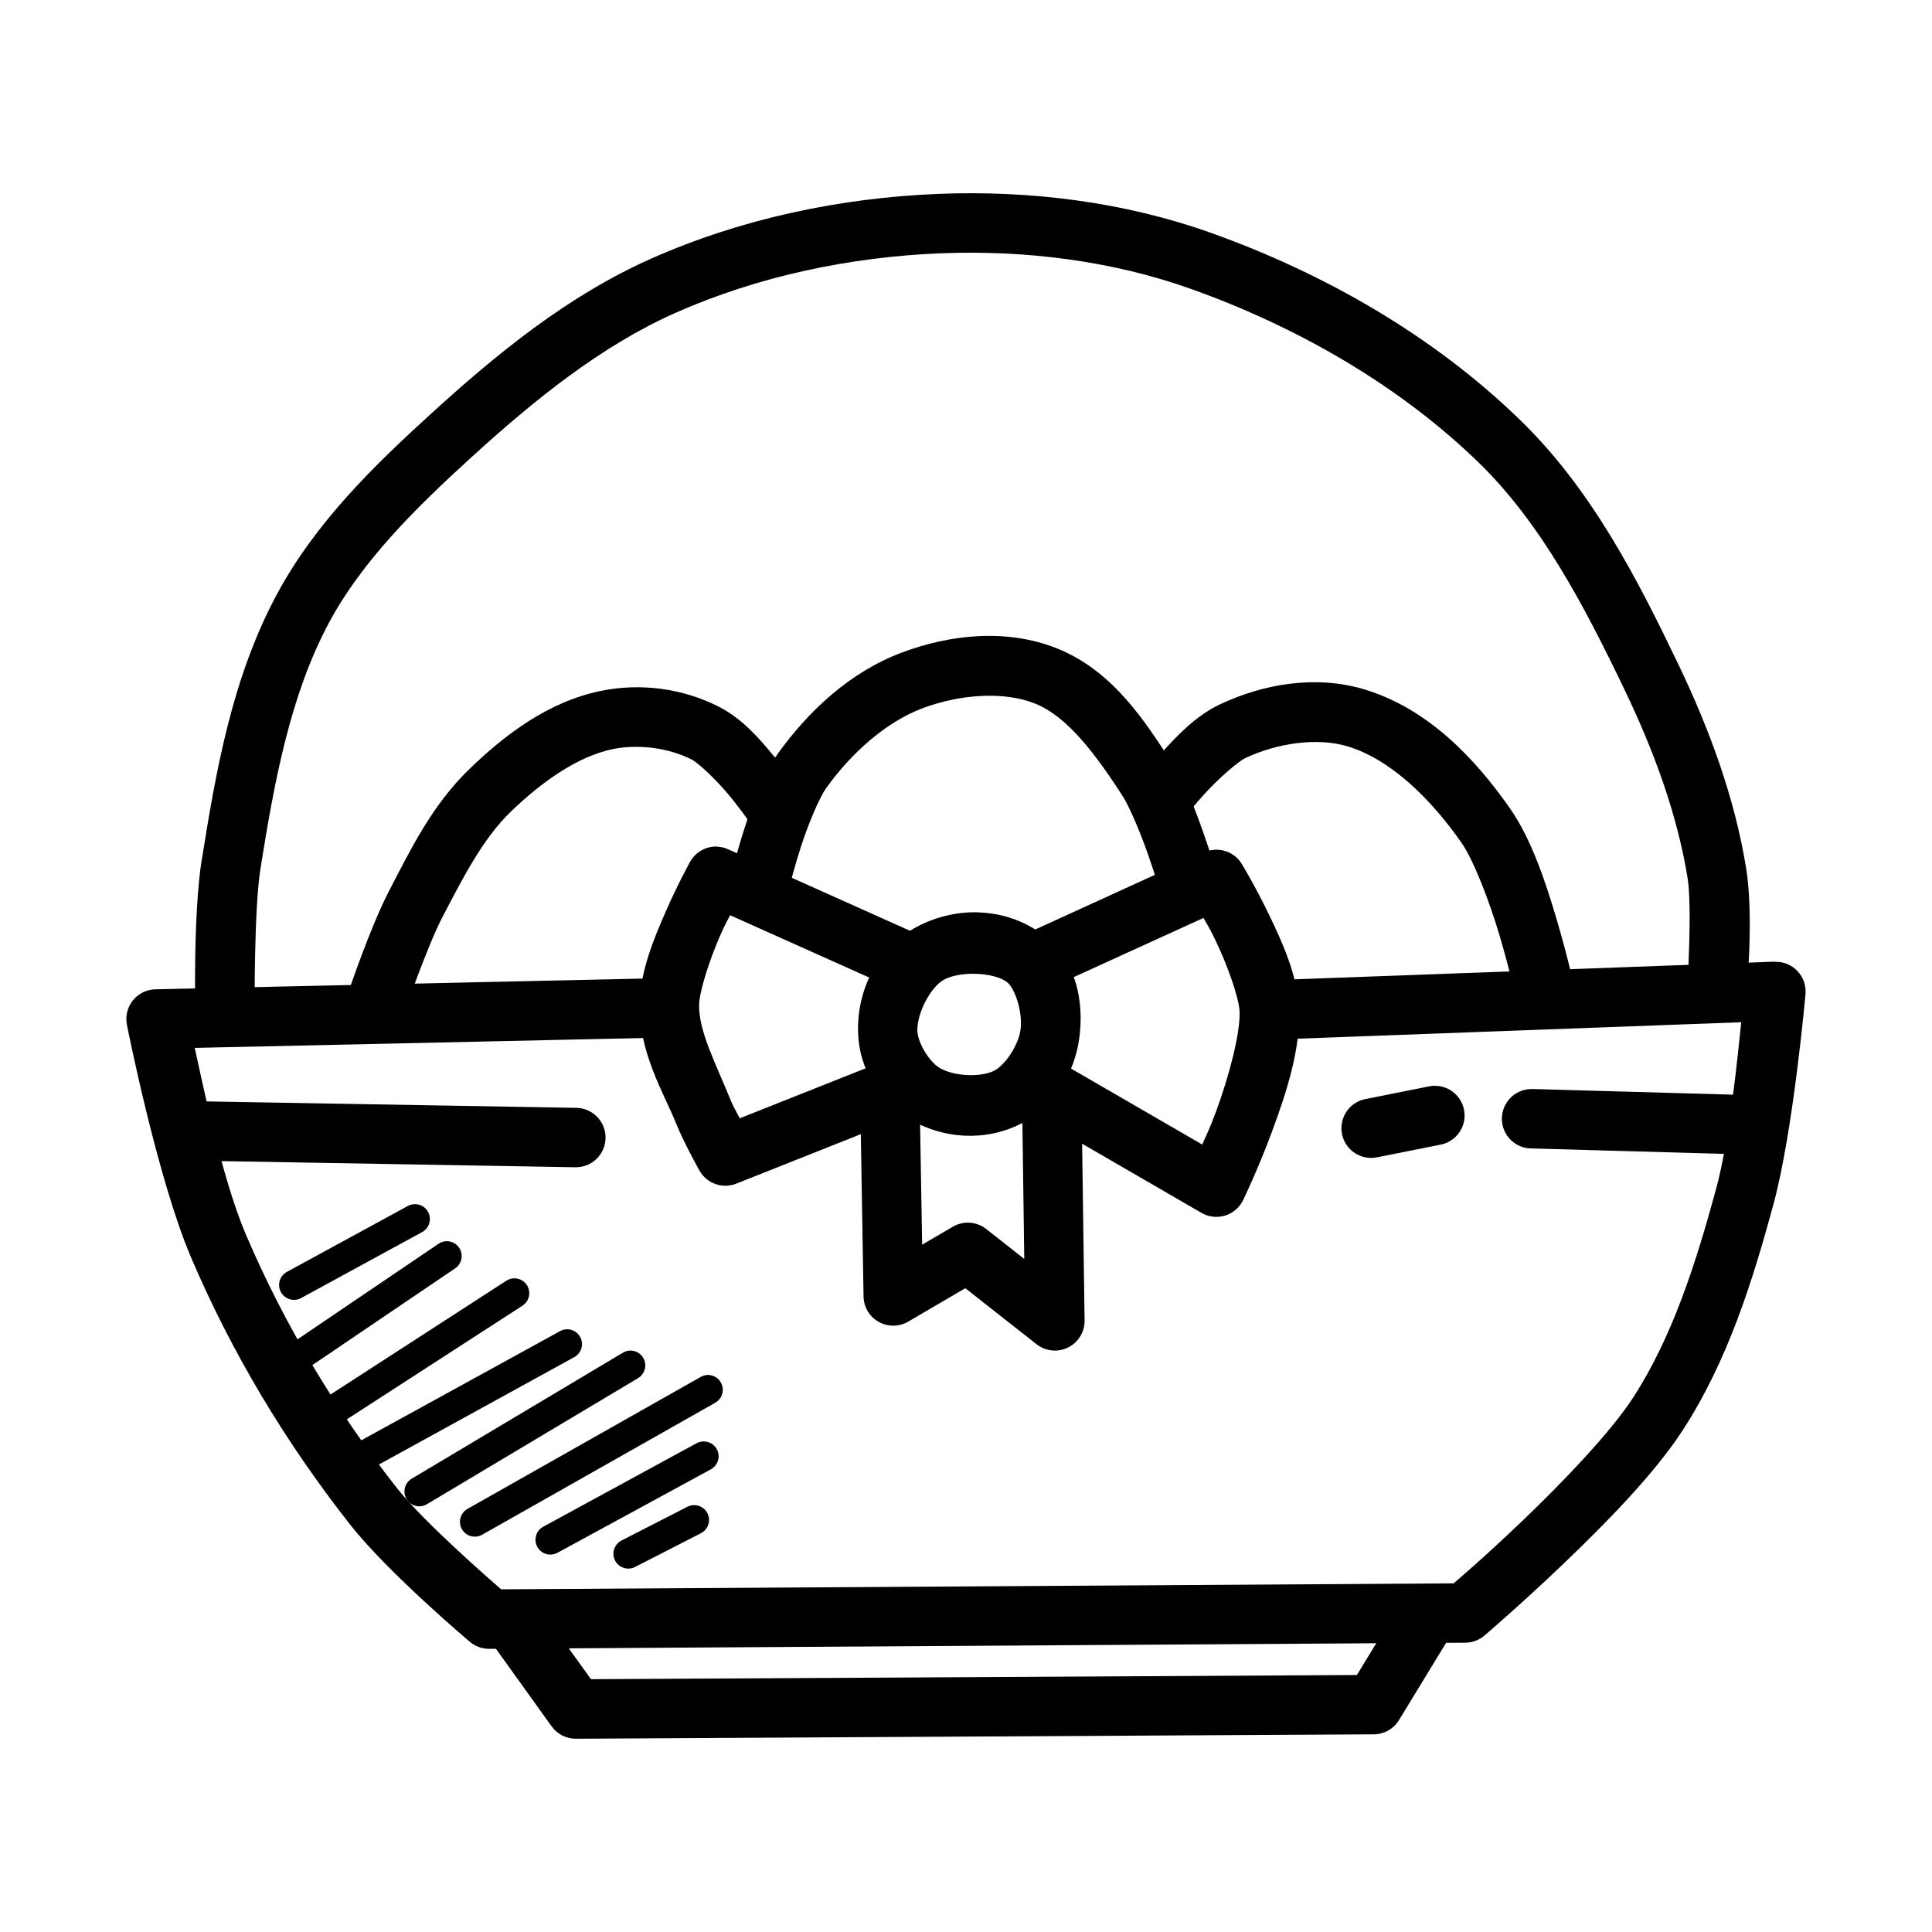
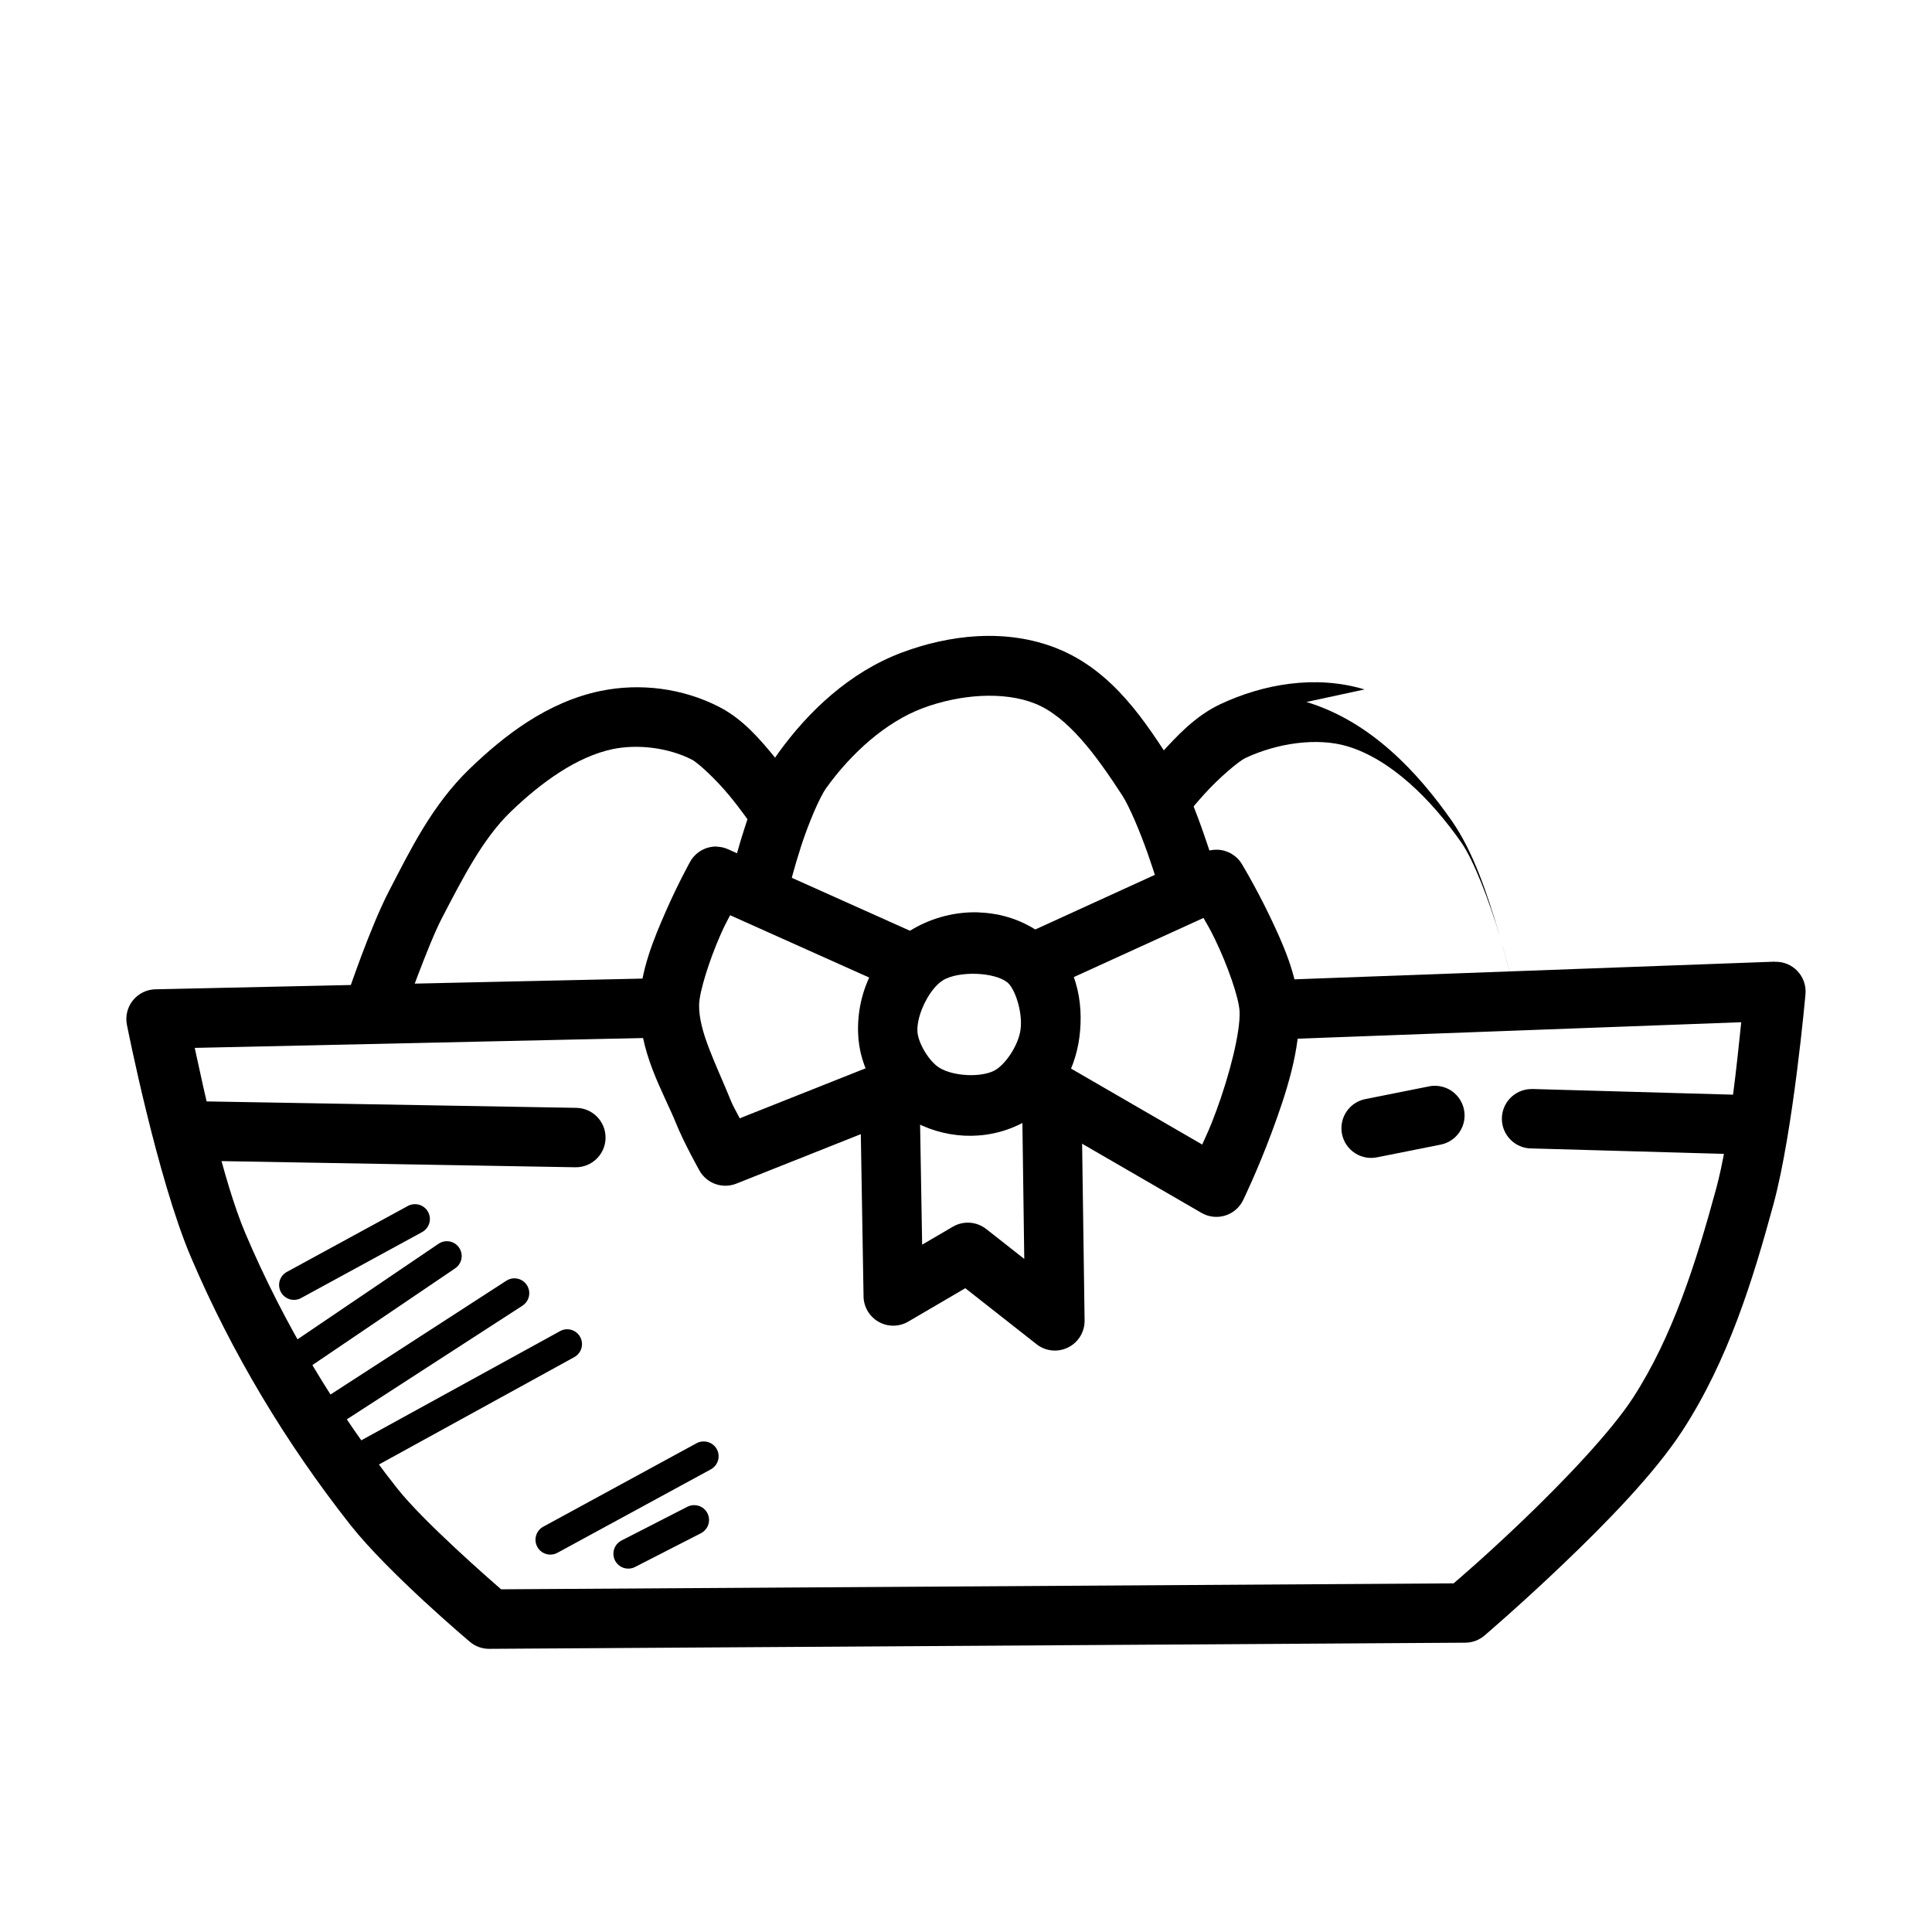
<svg xmlns="http://www.w3.org/2000/svg" fill="#000000" width="800px" height="800px" version="1.1" viewBox="144 144 512 512">
  <g fill-rule="evenodd">
    <path d="m614.36 398.85-133.82 4.922c-2.086 0.078-4.059 0.98-5.481 2.512s-2.176 3.562-2.098 5.652c0.078 2.086 0.98 4.059 2.512 5.481 1.531 1.422 3.566 2.176 5.652 2.098l124.32-4.613c-0.953 9.008-3.039 30.836-6.641 44.098-5.375 19.773-11.574 39.281-22.047 55.441-5.824 8.988-18.438 22.211-29.367 32.656-9.832 9.395-16.566 15.133-18.172 16.512l-252.43 1.574c-2.598-2.273-20.531-17.863-27.582-26.812-16.195-20.551-29.906-43.387-40.129-67.406-6.144-14.43-11.363-39.633-13.469-49.262l122.72-2.703h-0.004c4.344-0.094 7.793-3.695 7.699-8.039-0.094-4.348-3.691-7.797-8.039-7.703l-132.81 2.922v-0.004c-2.332 0.055-4.519 1.141-5.973 2.961-1.457 1.824-2.027 4.195-1.562 6.481 0 0 7.992 40.477 16.941 61.5 10.801 25.375 25.223 49.359 42.25 70.973 10.094 12.809 31.672 30.996 31.672 30.996h0.004c1.441 1.227 3.273 1.891 5.164 1.875l258.64-1.629c1.859-0.008 3.656-0.672 5.074-1.875 0 0 9.602-8.191 20.879-18.973 11.277-10.777 24.191-23.91 31.672-35.453 12.039-18.578 18.562-39.703 24.047-59.871 5.277-19.438 8.488-55.688 8.488-55.688v-0.004c0.203-2.25-0.57-4.481-2.125-6.121-1.551-1.645-3.734-2.539-5.992-2.457z" />
    <path d="m333.92 368.34c-2.918-0.055-5.629 1.508-7.043 4.059 0 0-3.184 5.731-6.394 13.039-3.215 7.309-6.754 15.859-6.949 24.383-0.305 13.062 6.191 23.379 9.656 31.949 2.078 5.144 6.148 12.391 6.148 12.391v0.004c1.918 3.473 6.121 4.977 9.809 3.504l46.648-18.543v0.004c4.039-1.605 6.016-6.184 4.41-10.227-1.602-4.039-6.18-6.016-10.223-4.41l-39.945 15.867c-1.027-2.008-1.797-3.305-2.277-4.488-4.086-10.109-8.652-18.594-8.488-25.676l0.004-0.004c0.082-3.457 2.731-11.805 5.629-18.391 1.297-2.949 1.555-3.215 2.582-5.258l40.836 18.297v0.004c1.918 0.953 4.144 1.082 6.16 0.359 2.019-0.723 3.656-2.238 4.531-4.195s0.914-4.184 0.109-6.172c-0.805-1.984-2.383-3.559-4.375-4.356l-47.754-21.402c-0.969-0.441-2.012-0.68-3.074-0.707z" />
    <path d="m466.57 369.18c-1.199-0.031-2.387 0.211-3.477 0.707l-46.926 21.434c-2.027 0.777-3.641 2.359-4.465 4.367-0.82 2.012-0.777 4.273 0.125 6.246 0.898 1.977 2.578 3.492 4.633 4.191 2.059 0.699 4.309 0.516 6.227-0.504l40.25-18.359c1.191 2.144 1.551 2.559 3.137 5.844 3.25 6.731 6.254 15.301 6.426 18.91 0.262 5.555-2.754 17.156-6.211 26.477-1.824 4.922-2.352 5.793-3.691 8.824l-39.238-22.727h0.004c-3.769-2.172-8.586-0.879-10.762 2.891-2.172 3.773-0.879 8.59 2.891 10.766l46.926 27.184c1.898 1.098 4.168 1.352 6.266 0.703 2.094-0.648 3.824-2.141 4.773-4.117 0 0 3.856-7.941 7.594-18.02 3.738-10.078 7.703-21.961 7.195-32.719-0.418-8.816-4.391-17.539-7.996-25-3.606-7.461-7.133-13.285-7.133-13.285-1.387-2.305-3.856-3.746-6.547-3.812z" />
    <path d="m422.51 426.74c-2.09 0.055-4.066 0.941-5.504 2.457-1.438 1.516-2.211 3.543-2.152 5.629l0.586 42.805-10.086-7.934-0.004 0.004c-2.535-1.996-6.035-2.238-8.824-0.617l-8.148 4.766-0.613-35.977c-0.078-4.348-3.668-7.809-8.016-7.731s-7.809 3.668-7.731 8.016l0.832 49.414c0.043 2.797 1.566 5.359 4.004 6.731 2.438 1.375 5.418 1.352 7.832-0.059l15.129-8.855 18.852 14.82v0.004c2.387 1.891 5.648 2.234 8.375 0.887 2.731-1.348 4.438-4.148 4.387-7.191l-0.832-59.289c0-2.125-0.855-4.16-2.379-5.644-1.523-1.48-3.582-2.285-5.707-2.227z" />
    <path d="m403.35 385.78c-5.988-0.188-12.035 1.309-17.281 4.336-9.957 5.746-15 16.703-14.668 27.52 0.27 9.578 5.496 18.051 13.531 22.879 8.891 5.332 20.105 6.094 29.613 1.289 9.078-4.59 14.27-13.559 15.496-22.848 1.234-9.266-0.625-20.445-9.719-27.277-5.059-3.801-10.988-5.68-16.973-5.871zm-9.41 17.957c4.293-2.477 13.379-2.133 16.914 0.52 2.113 1.586 4.219 7.977 3.598 12.609-0.539 4.102-4.023 9.359-7.012 10.887-3.602 1.82-10.719 1.48-14.422-0.738-2.84-1.707-5.824-6.75-5.902-9.84-0.141-4.586 3.434-11.449 6.828-13.406z" />
    <path d="m196.93 435.87c-2.09 0.07-4.062 0.965-5.492 2.492-1.426 1.523-2.191 3.555-2.121 5.641 0.07 2.09 0.965 4.062 2.492 5.492 1.523 1.426 3.555 2.188 5.644 2.121l99.016 1.723v-0.004c4.344 0.078 7.934-3.383 8.008-7.731 0.078-4.348-3.387-7.934-7.734-8.012l-99.016-1.723c-0.266-0.012-0.531-0.012-0.797 0z" />
    <path d="m523.83 431.75c-0.445 0.027-0.887 0.09-1.32 0.191l-16.48 3.289h-0.004c-2.09 0.359-3.949 1.551-5.152 3.301-1.199 1.75-1.645 3.914-1.23 5.996 0.414 2.082 1.652 3.91 3.434 5.066s3.953 1.543 6.027 1.074l16.48-3.289c4.109-0.707 6.961-4.496 6.496-8.641s-4.082-7.207-8.25-6.981z" />
    <path d="m549.72 432.61c-2.09 0.043-4.074 0.914-5.519 2.422-1.445 1.508-2.234 3.531-2.188 5.617 0.043 2.09 0.918 4.074 2.426 5.519 1.508 1.445 3.527 2.231 5.617 2.184l57.656 1.629c4.348 0.129 7.977-3.293 8.102-7.641 0.129-4.348-3.293-7.973-7.641-8.102l-57.656-1.629c-0.266-0.016-0.531-0.016-0.797 0z" />
-     <path d="m392.77 195.38c-25.93 1.023-52.266 6.535-76.199 17.16-22.191 9.852-41.004 25.32-58.117 40.898-15.113 13.758-30.852 28.941-41.176 48.246-11.82 22.102-16.078 46.828-19.773 70.02h-0.031c-2.309 14.539-1.723 40.066-1.723 40.066l15.742-0.25s-0.207-26.391 1.539-37.363c3.664-22.996 7.879-45.934 18.113-65.066 8.773-16.41 23.047-30.496 37.883-44.004 16.688-15.191 34.352-29.465 53.938-38.16 21.848-9.699 46.293-14.852 70.418-15.805 22.398-0.883 45.41 2.012 66.234 9.441 28.102 10.023 55.121 25.5 76.23 46.004 16.566 16.09 28.074 38.117 38.746 60.363 7.672 16 13.883 32.781 16.637 49.754 1.266 7.809-0.094 29.395-0.094 29.395l15.715 1.258s1.98-20.391-0.094-33.18c-3.086-19.023-9.863-37.18-17.957-54.059-10.805-22.527-22.918-46.312-41.973-64.82-23.074-22.41-52.008-38.898-81.918-49.57-23.059-8.227-47.98-11.281-72.141-10.332z" />
    <path d="m403.14 312.59c-7.047 0.379-13.949 2.016-20.203 4.367-13.762 5.176-24.719 15.539-32.719 26.66-4.215 5.863-6.812 13.367-8.918 19.895-2.106 6.531-3.414 11.961-3.414 11.961l15.281 3.691s1.195-4.902 3.106-10.824c1.91-5.922 4.856-12.957 6.703-15.531 6.66-9.262 15.785-17.461 25.523-21.125 9.676-3.637 21.395-4.602 29.797-1.227 8.77 3.519 16.219 13.719 23.125 24.355 1.883 2.898 4.762 9.762 6.766 15.469 2.004 5.707 3.352 10.395 3.352 10.395l15.129-4.336s-1.461-5.117-3.629-11.285c-2.168-6.172-4.82-13.281-8.395-18.789-7-10.781-15.543-24.418-30.473-30.41-6.797-2.727-13.988-3.629-21.031-3.262z" />
-     <path d="m505.62 326.71c-12.977-3.918-26.852-1.434-38.223 3.906-6.609 3.102-11.605 8.508-15.898 13.254-4.293 4.742-7.441 8.949-7.441 8.949l12.609 9.441s2.762-3.691 6.519-7.84c3.758-4.148 8.949-8.641 10.918-9.562 8.426-3.957 19.039-5.477 27-3.074 11.5 3.469 22.168 14.039 30.164 25.492 3.289 4.711 7.43 15.547 10.148 24.691 2.719 9.145 4.336 16.727 4.336 16.727l15.406-3.32s-1.77-8.121-4.676-17.895c-2.902-9.777-6.625-21.082-12.301-29.215-9.051-12.961-21.551-26.414-38.562-31.551z" />
+     <path d="m505.62 326.71c-12.977-3.918-26.852-1.434-38.223 3.906-6.609 3.102-11.605 8.508-15.898 13.254-4.293 4.742-7.441 8.949-7.441 8.949l12.609 9.441s2.762-3.691 6.519-7.84c3.758-4.148 8.949-8.641 10.918-9.562 8.426-3.957 19.039-5.477 27-3.074 11.5 3.469 22.168 14.039 30.164 25.492 3.289 4.711 7.43 15.547 10.148 24.691 2.719 9.145 4.336 16.727 4.336 16.727s-1.77-8.121-4.676-17.895c-2.902-9.777-6.625-21.082-12.301-29.215-9.051-12.961-21.551-26.414-38.562-31.551z" />
    <path d="m303.14 327.11c-14.137 2.945-25.559 11.828-34.719 20.664-10 9.648-15.793 21.715-21.309 32.32-5.062 9.73-10.945 27.305-10.945 27.305l14.883 5.106s6.402-18.16 10.023-25.121c5.617-10.793 10.902-21.156 18.266-28.258 8.141-7.856 17.633-14.648 27.031-16.605 6.754-1.402 14.926-0.332 21.004 2.801 1.688 0.867 6.481 5.356 9.871 9.469 3.391 4.117 5.844 7.75 5.844 7.75l13.039-8.824s-2.82-4.199-6.734-8.949-8.441-10.164-14.82-13.438c-9.605-4.938-20.922-6.398-31.426-4.215z" />
-     <path d="m515.86 567.76-12.27 20.141-202.98 1.102-13.93-19.402-12.793 9.195 16.297 22.695h0.004c1.488 2.082 3.898 3.309 6.457 3.289l211.41-1.164c2.738-0.008 5.277-1.441 6.703-3.785l14.543-23.863-13.438-8.211z" />
    <path d="m253.84 463.12c-0.625 0.02-1.238 0.184-1.785 0.488l-32.043 17.465h0.004c-0.918 0.504-1.602 1.348-1.895 2.352s-0.176 2.082 0.324 3 1.348 1.598 2.352 1.895c1.004 0.293 2.082 0.176 3-0.324l32.043-17.465v-0.004c1.621-0.859 2.434-2.727 1.953-4.5-0.477-1.773-2.117-2.981-3.953-2.91z" />
    <path d="m262.27 472.93c-0.75 0.031-1.477 0.277-2.09 0.707l-37.852 25.645h-0.004c-0.922 0.559-1.578 1.469-1.812 2.523-0.23 1.055-0.02 2.156 0.582 3.051 0.602 0.895 1.547 1.5 2.609 1.68 1.066 0.18 2.156-0.086 3.019-0.734l37.852-25.645c1.48-0.969 2.133-2.805 1.594-4.492-0.539-1.684-2.133-2.801-3.898-2.734z" />
    <path d="m280.26 482.77c-0.746 0.012-1.469 0.238-2.09 0.645l-49.508 32.039v0.004c-0.891 0.559-1.52 1.453-1.746 2.481-0.227 1.027-0.031 2.102 0.539 2.984 0.57 0.883 1.473 1.5 2.5 1.715 1.031 0.215 2.102 0.012 2.981-0.57l49.508-32.039v-0.004c1.488-0.945 2.164-2.766 1.656-4.453-0.508-1.691-2.078-2.836-3.84-2.805z" />
    <path d="m294.12 496.27c-0.617 0.031-1.215 0.211-1.75 0.52l-53.012 29.121h-0.004c-0.914 0.504-1.59 1.352-1.875 2.356-0.289 1.004-0.168 2.082 0.336 2.996 0.508 0.91 1.355 1.586 2.359 1.875 1.004 0.289 2.078 0.168 2.992-0.34l52.98-29.121h0.004c1.629-0.863 2.441-2.738 1.953-4.516-0.488-1.781-2.141-2.981-3.984-2.894z" />
-     <path d="m310.76 501.92c-0.613 0.059-1.203 0.258-1.723 0.582l-55.934 33.363v0.004c-0.898 0.531-1.547 1.402-1.801 2.414-0.258 1.012-0.102 2.086 0.434 2.981 1.109 1.867 3.527 2.481 5.394 1.371l55.934-33.395v-0.004c1.586-0.926 2.316-2.824 1.766-4.578-0.551-1.75-2.242-2.887-4.07-2.738z" />
-     <path d="m331.39 508.38c-0.617 0.043-1.219 0.234-1.754 0.555l-61.746 34.93c-1.891 1.07-2.559 3.473-1.488 5.367s3.473 2.559 5.363 1.492l61.746-34.961v-0.004c1.613-0.887 2.394-2.769 1.887-4.535-0.508-1.77-2.172-2.949-4.008-2.844z" />
    <path d="m330.29 526c-0.629 0.027-1.238 0.207-1.785 0.52l-40.496 22.047c-0.93 0.492-1.625 1.336-1.93 2.34-0.305 1.008-0.195 2.094 0.309 3.016 0.5 0.926 1.348 1.613 2.359 1.906 1.008 0.293 2.094 0.172 3.012-0.34l40.527-22.047c1.664-0.844 2.508-2.734 2.023-4.535-0.48-1.797-2.16-3.012-4.019-2.906z" />
    <path d="m327.89 542.88c-0.625 0.008-1.234 0.164-1.785 0.457l-17.406 8.918h0.004c-0.93 0.477-1.633 1.301-1.953 2.297-0.32 0.996-0.234 2.078 0.246 3.008 0.477 0.93 1.301 1.629 2.297 1.949 0.996 0.32 2.078 0.234 3.008-0.246l17.406-8.918h-0.004c1.66-0.809 2.535-2.668 2.098-4.465-0.438-1.793-2.062-3.047-3.91-3.004z" />
  </g>
</svg>